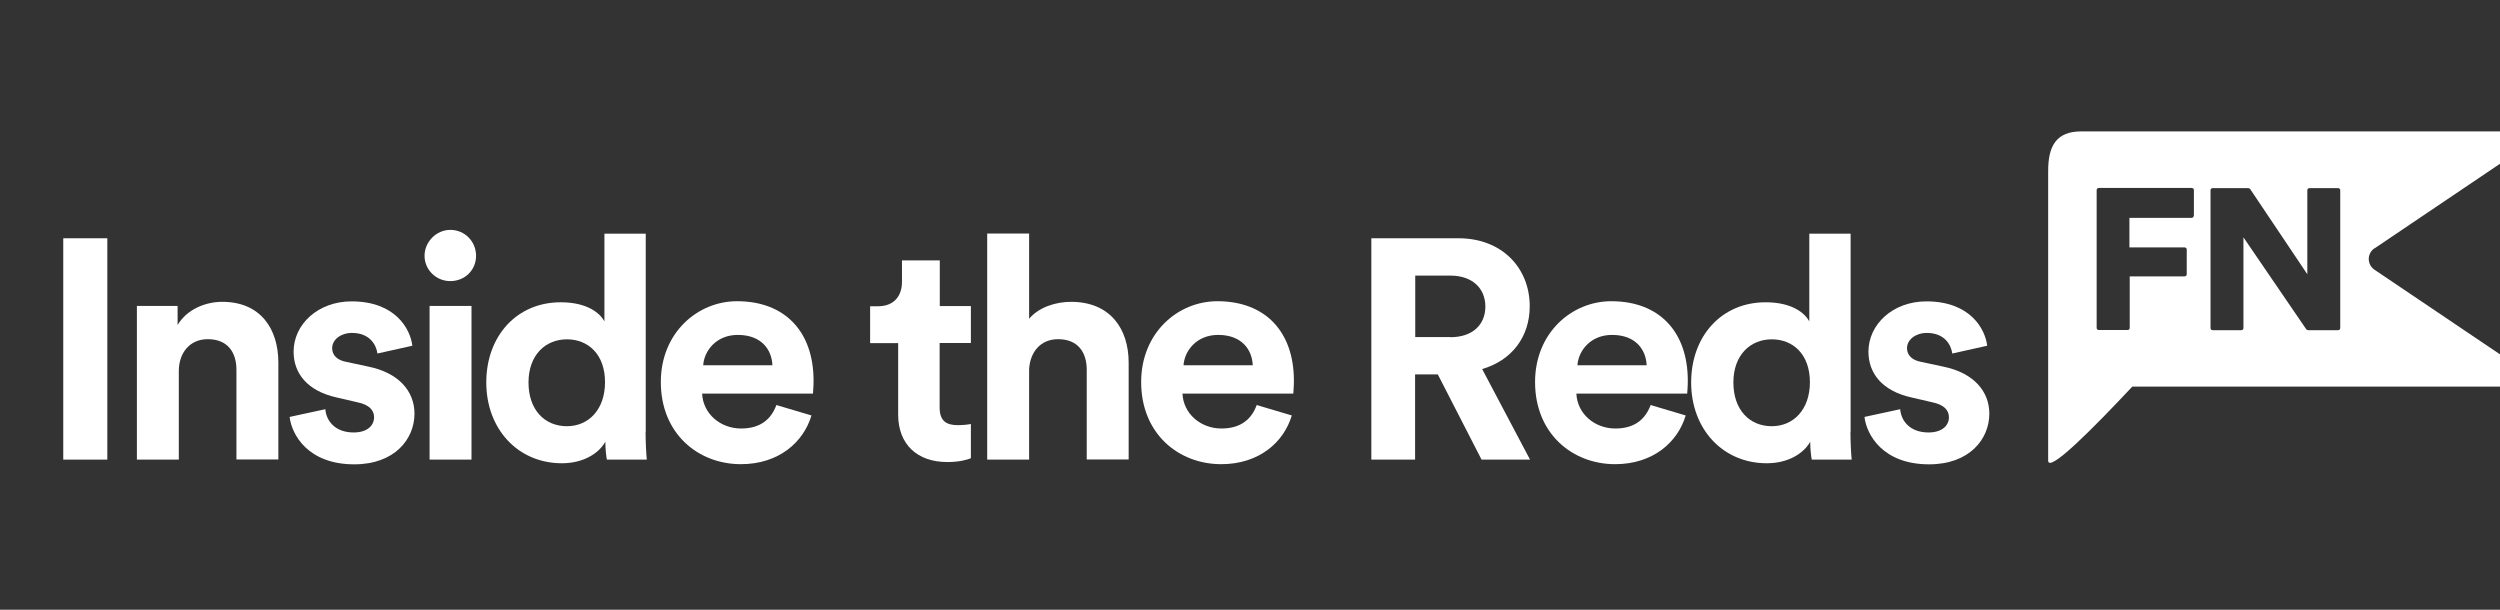
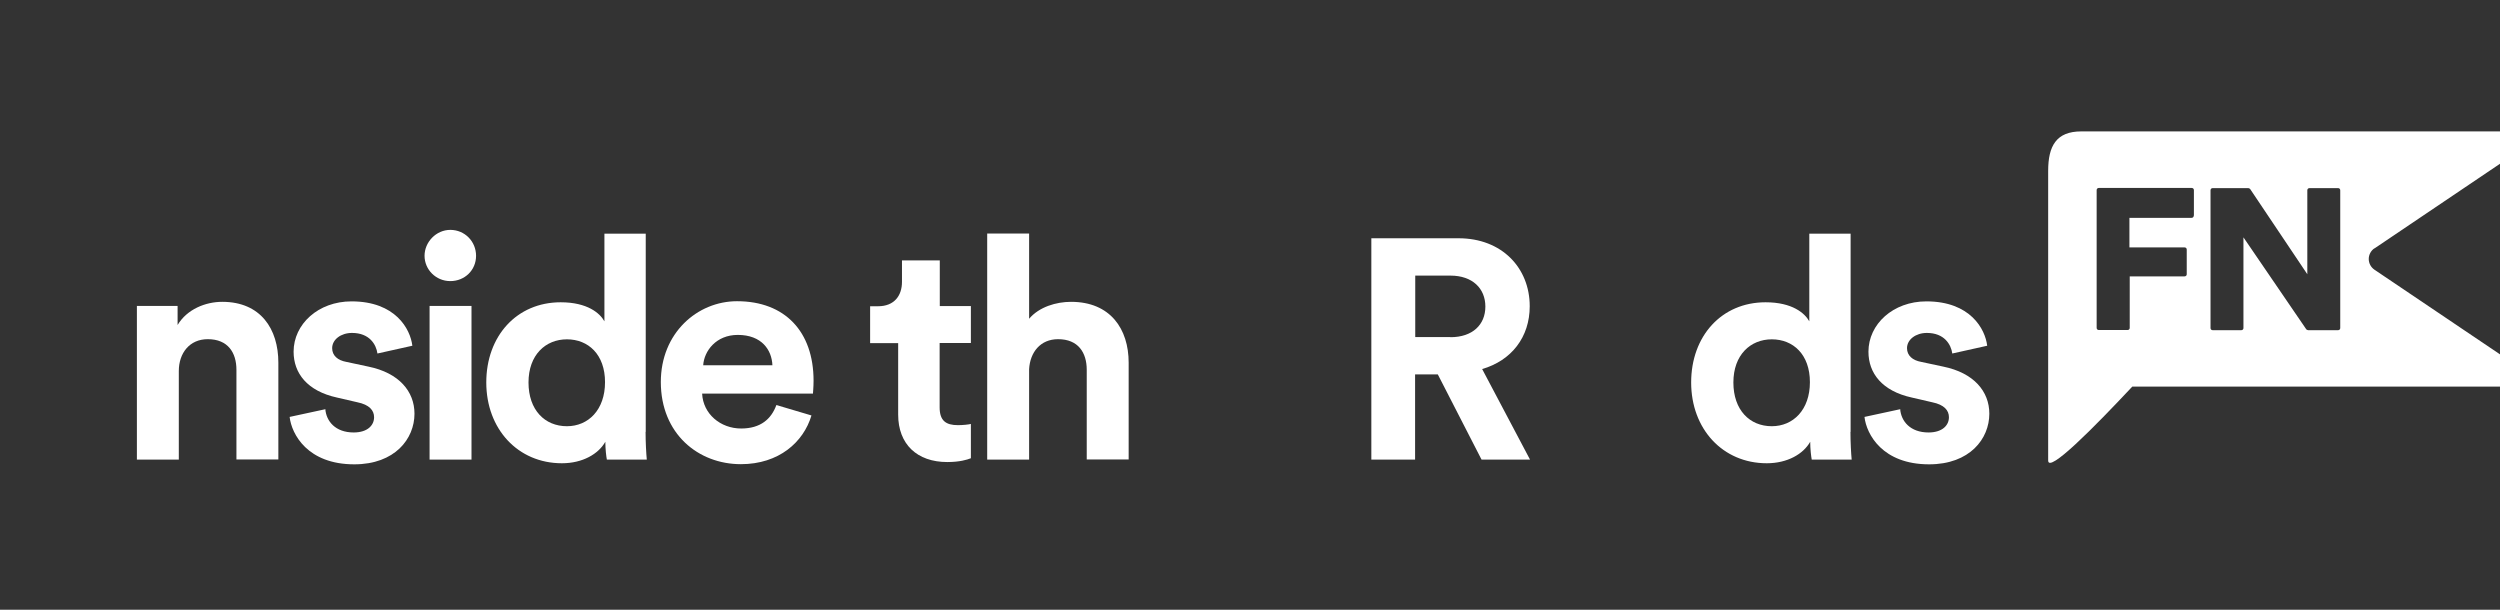
<svg xmlns="http://www.w3.org/2000/svg" id="GUIDES" viewBox="0 0 164 40">
  <rect x="0" y="0" width="164" height="40" fill="#333333" stroke="none" />
  <defs>
    <style>
      .cls-1 {
        fill: #fff;
        stroke-width: 0px;
      }
    </style>
  </defs>
  <path class="cls-1" d="m155.76,16.3c2.46-1.66,8.62-5.81,10.69-7.21.09-.06.14-.18.1-.29-.03-.11-.13-.18-.25-.18h-29.77c-1.64,0-2.17.96-2.17,2.59v19c0,.87,2.98-2.14,5.52-4.85h26.27c.13,0,.25-.09.29-.21.04-.13,0-.26-.12-.34-2.19-1.47-8.15-5.49-10.56-7.12-.23-.16-.37-.42-.37-.7s.14-.54.37-.7Zm-11.85-2.15c0,.08-.06.14-.14.14h-4.08v1.94h3.62c.08,0,.14.06.14.14v1.62c0,.08-.06.14-.14.14h-3.6v3.38c0,.08-.06.14-.14.14h-1.89c-.08,0-.14-.06-.14-.14v-9.04c0-.08.06-.14.14-.14h6.1c.08,0,.14.06.14.14v1.67Zm9.61,7.37c0,.08-.06.14-.14.14h-1.97s-.09-.02-.12-.06l-4.12-6.03v5.95c0,.08-.06.14-.14.14h-1.88c-.08,0-.14-.06-.14-.14v-9.04c0-.08.06-.14.14-.14h2.34s.09.02.12.06l3.75,5.59v-5.51c0-.08.06-.14.14-.14h1.88c.08,0,.14.06.14.14v9.04Z" />
  <g>
-     <path class="cls-1" d="m4.15,30.15v-14.52h2.89v14.52h-2.89Z" />
    <path class="cls-1" d="m11.73,30.15h-2.75v-10.08h2.67v1.25c.62-1.04,1.84-1.52,2.93-1.52,2.52,0,3.68,1.78,3.68,3.99v6.35h-2.75v-5.88c0-1.13-.56-2.01-1.88-2.01-1.2,0-1.9.92-1.9,2.09v5.8Z" />
    <path class="cls-1" d="m21.34,26.83c.06.8.66,1.54,1.86,1.54.91,0,1.34-.47,1.34-1,0-.45-.31-.82-1.09-.98l-1.34-.31c-1.96-.43-2.85-1.6-2.85-3.01,0-1.8,1.61-3.3,3.8-3.3,2.89,0,3.86,1.82,3.99,2.91l-2.29.51c-.08-.59-.52-1.35-1.67-1.35-.72,0-1.3.43-1.3,1,0,.49.37.8.93.9l1.45.31c2,.41,3.02,1.62,3.02,3.09,0,1.64-1.28,3.32-3.95,3.32-3.06,0-4.11-1.97-4.24-3.11l2.36-.51Z" />
    <path class="cls-1" d="m29.54,15.08c.95,0,1.69.76,1.69,1.7s-.74,1.66-1.69,1.66-1.69-.76-1.69-1.66.76-1.7,1.69-1.7Zm-1.36,15.07v-10.08h2.75v10.08h-2.75Z" />
    <path class="cls-1" d="m42.35,28.33c0,.68.04,1.41.08,1.82h-2.62c-.04-.2-.1-.7-.1-1.17-.45.8-1.49,1.41-2.85,1.41-2.89,0-4.96-2.25-4.96-5.3s2-5.26,4.88-5.26c1.76,0,2.58.72,2.87,1.25v-5.75h2.71v13Zm-5.16-.37c1.4,0,2.5-1.07,2.5-2.89s-1.1-2.81-2.5-2.81-2.52,1.02-2.52,2.83,1.07,2.87,2.52,2.87Z" />
    <path class="cls-1" d="m53.23,27.26c-.52,1.74-2.13,3.19-4.63,3.19-2.79,0-5.25-1.99-5.25-5.39,0-3.22,2.4-5.3,5-5.3,3.14,0,5.02,1.99,5.02,5.22,0,.39-.04.8-.04.84h-7.27c.06,1.33,1.2,2.29,2.56,2.29,1.28,0,1.98-.63,2.31-1.54l2.29.68Zm-2.56-3.3c-.04-1-.7-1.99-2.27-1.99-1.43,0-2.21,1.06-2.27,1.99h4.54Z" />
    <path class="cls-1" d="m61.64,20.08h2.05v2.42h-2.05v4.22c0,.88.41,1.17,1.2,1.17.33,0,.7-.04.85-.08v2.25c-.25.1-.74.25-1.55.25-1.98,0-3.22-1.17-3.22-3.11v-4.69h-1.84v-2.42h.52c1.07,0,1.57-.7,1.57-1.6v-1.41h2.48v3.01Z" />
    <path class="cls-1" d="m67.51,30.15h-2.75v-14.83h2.75v5.59c.66-.78,1.78-1.11,2.75-1.11,2.58,0,3.78,1.78,3.78,3.99v6.35h-2.75v-5.88c0-1.13-.56-2.01-1.88-2.01-1.16,0-1.84.86-1.9,1.97v5.92Z" />
-     <path class="cls-1" d="m84.74,27.26c-.52,1.74-2.13,3.19-4.63,3.19-2.79,0-5.25-1.99-5.25-5.39,0-3.22,2.4-5.3,5-5.3,3.14,0,5.02,1.99,5.02,5.22,0,.39-.04.8-.04.84h-7.27c.06,1.33,1.2,2.29,2.56,2.29,1.28,0,1.98-.63,2.31-1.54l2.29.68Zm-2.56-3.3c-.04-1-.7-1.99-2.27-1.99-1.43,0-2.21,1.06-2.27,1.99h4.54Z" />
    <path class="cls-1" d="m94.32,24.56h-1.49v5.59h-2.87v-14.52h5.72c2.85,0,4.67,1.95,4.67,4.46,0,2.03-1.2,3.56-3.12,4.12l3.14,5.94h-3.18l-2.87-5.59Zm.83-2.44c1.45,0,2.29-.82,2.29-2.01s-.85-2.03-2.29-2.03h-2.31v4.03h2.31Z" />
-     <path class="cls-1" d="m110.58,27.26c-.52,1.74-2.13,3.19-4.63,3.19-2.79,0-5.25-1.99-5.25-5.39,0-3.22,2.4-5.3,5-5.3,3.14,0,5.02,1.99,5.02,5.22,0,.39-.04.8-.04.84h-7.27c.06,1.33,1.2,2.29,2.56,2.29,1.28,0,1.98-.63,2.31-1.54l2.29.68Zm-2.56-3.3c-.04-1-.7-1.99-2.27-1.99-1.43,0-2.21,1.06-2.27,1.99h4.54Z" />
    <path class="cls-1" d="m121.39,28.33c0,.68.04,1.41.08,1.82h-2.62c-.04-.2-.1-.7-.1-1.17-.45.8-1.49,1.41-2.85,1.41-2.89,0-4.96-2.25-4.96-5.3s2-5.26,4.88-5.26c1.76,0,2.58.72,2.87,1.25v-5.75h2.71v13Zm-5.16-.37c1.4,0,2.5-1.07,2.5-2.89s-1.1-2.81-2.5-2.81-2.52,1.02-2.52,2.83,1.07,2.87,2.52,2.87Z" />
    <path class="cls-1" d="m124.65,26.83c.06.8.66,1.54,1.86,1.54.91,0,1.34-.47,1.34-1,0-.45-.31-.82-1.09-.98l-1.34-.31c-1.96-.43-2.85-1.6-2.85-3.01,0-1.8,1.61-3.3,3.8-3.3,2.89,0,3.86,1.82,3.99,2.91l-2.29.51c-.08-.59-.52-1.35-1.67-1.35-.72,0-1.3.43-1.3,1,0,.49.37.8.93.9l1.45.31c2,.41,3.02,1.62,3.02,3.09,0,1.64-1.28,3.32-3.95,3.32-3.06,0-4.11-1.97-4.24-3.11l2.36-.51Z" />
  </g>
</svg>